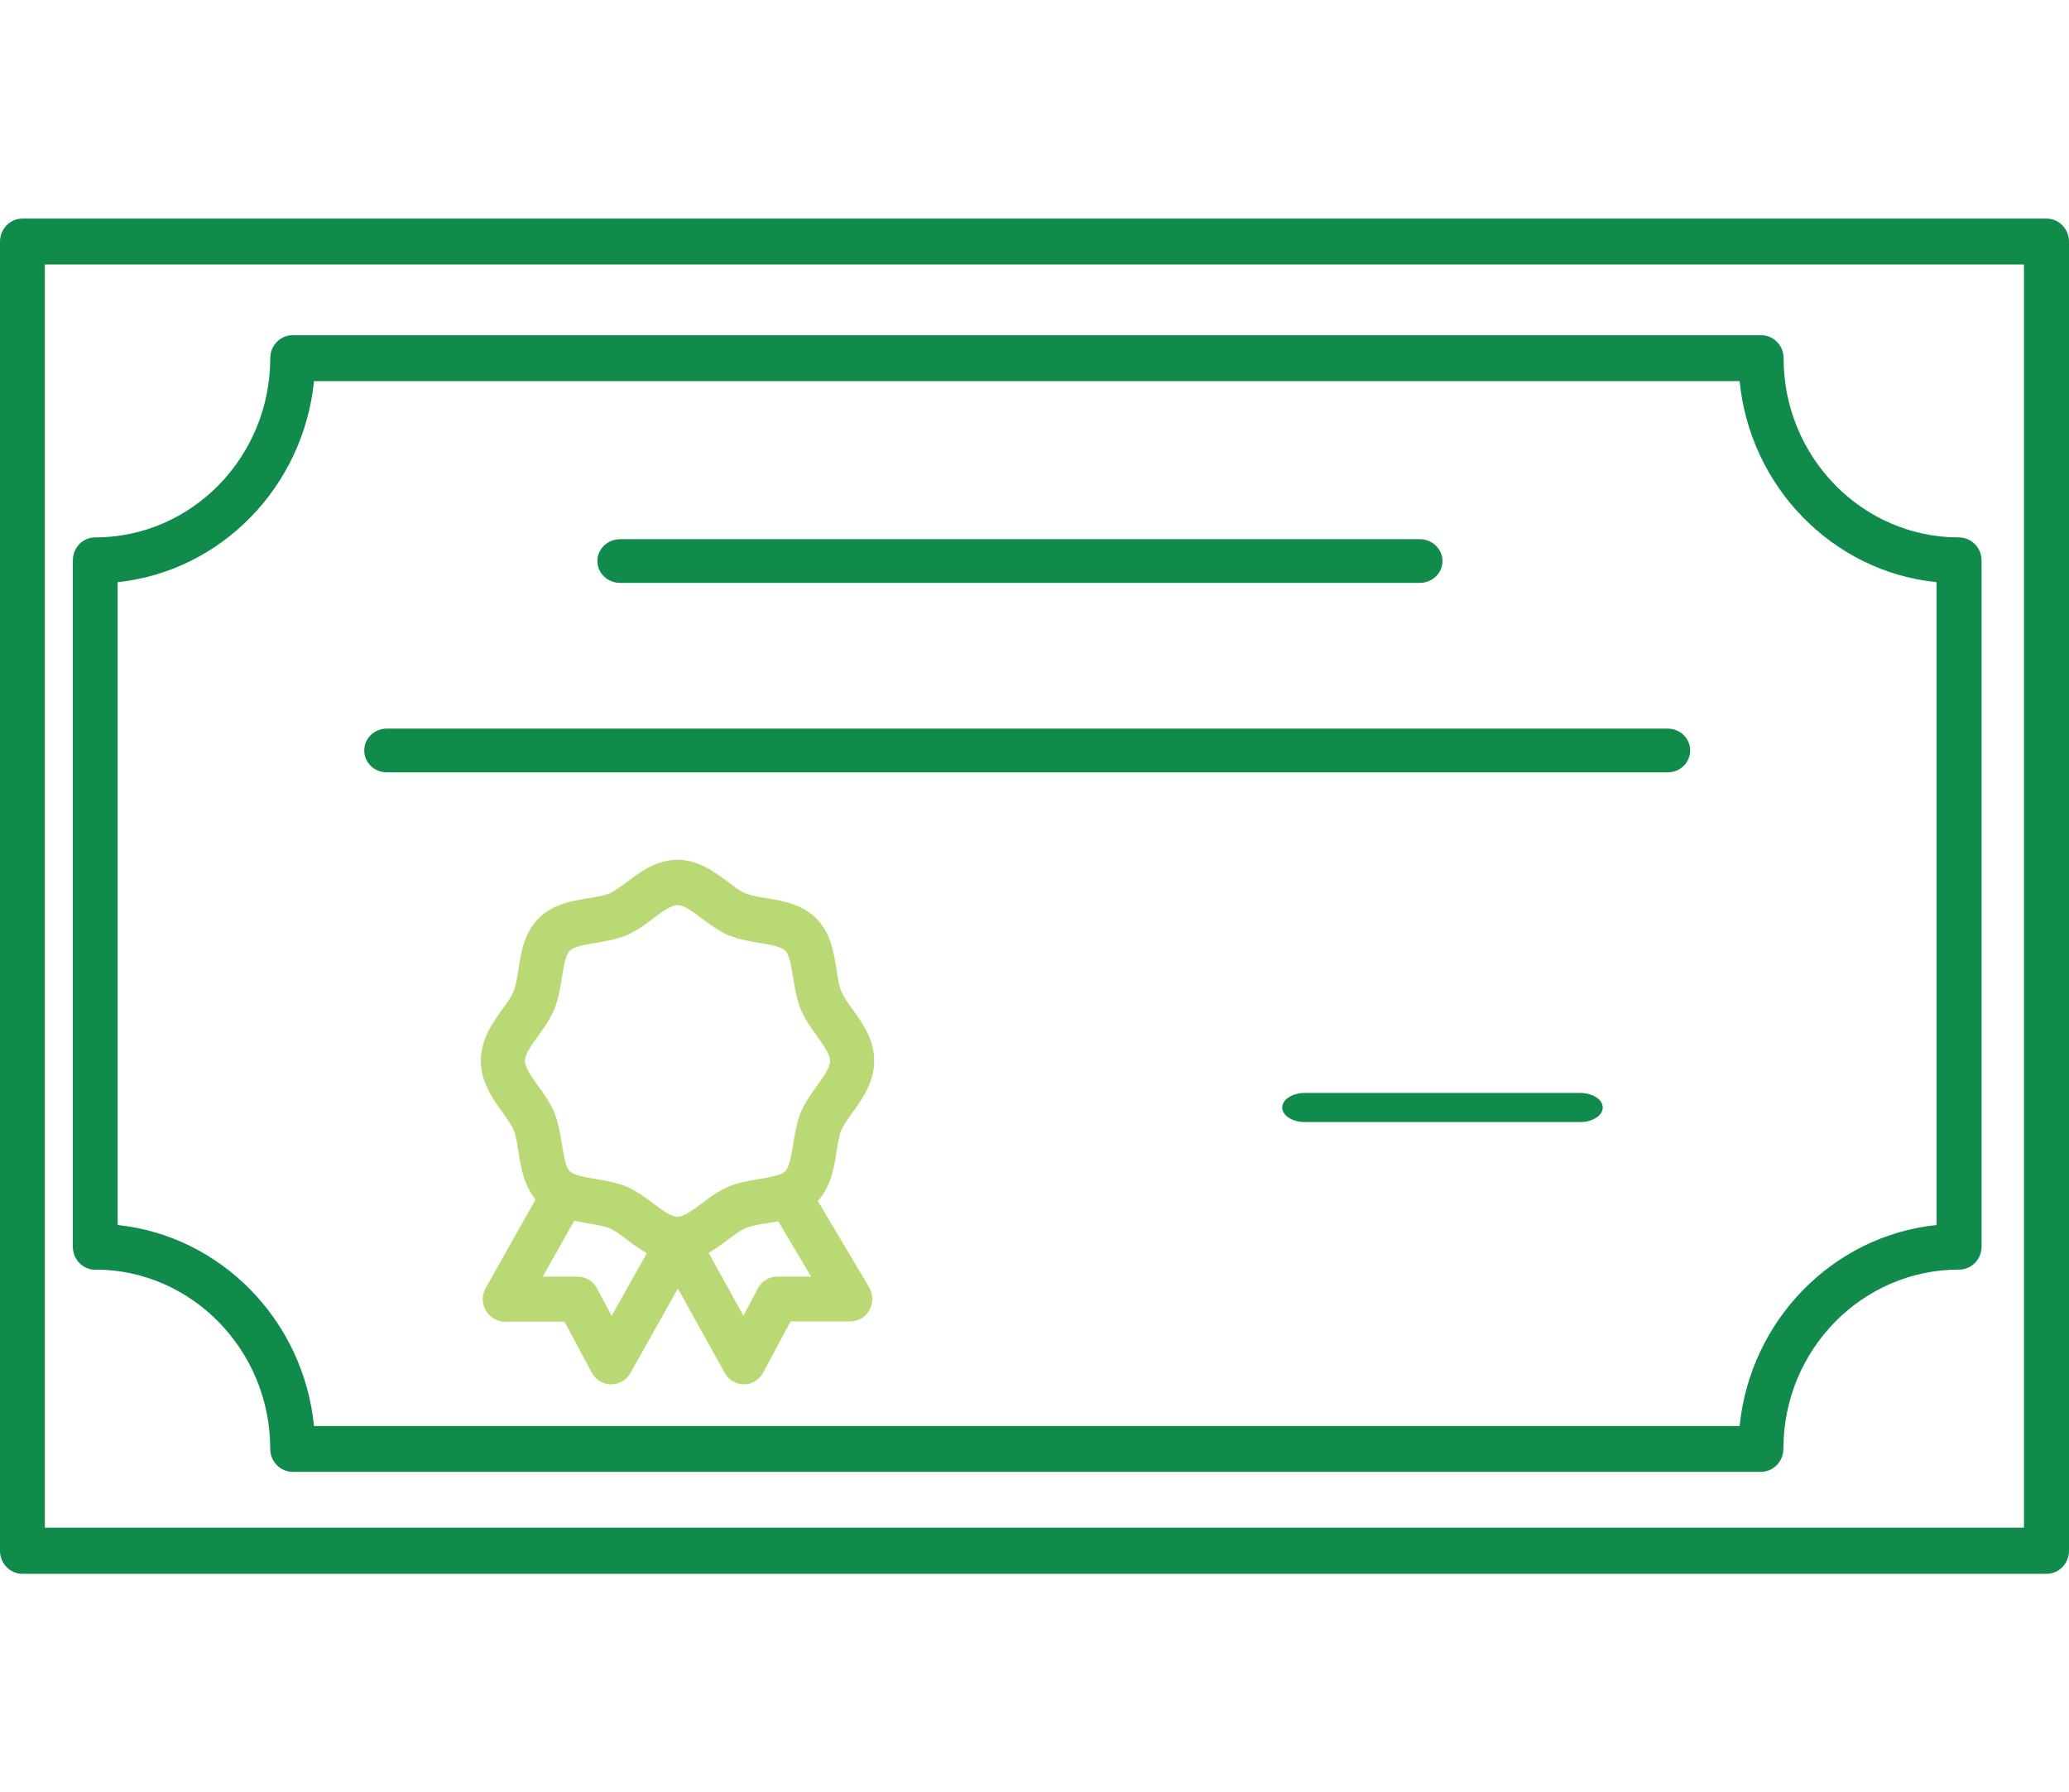
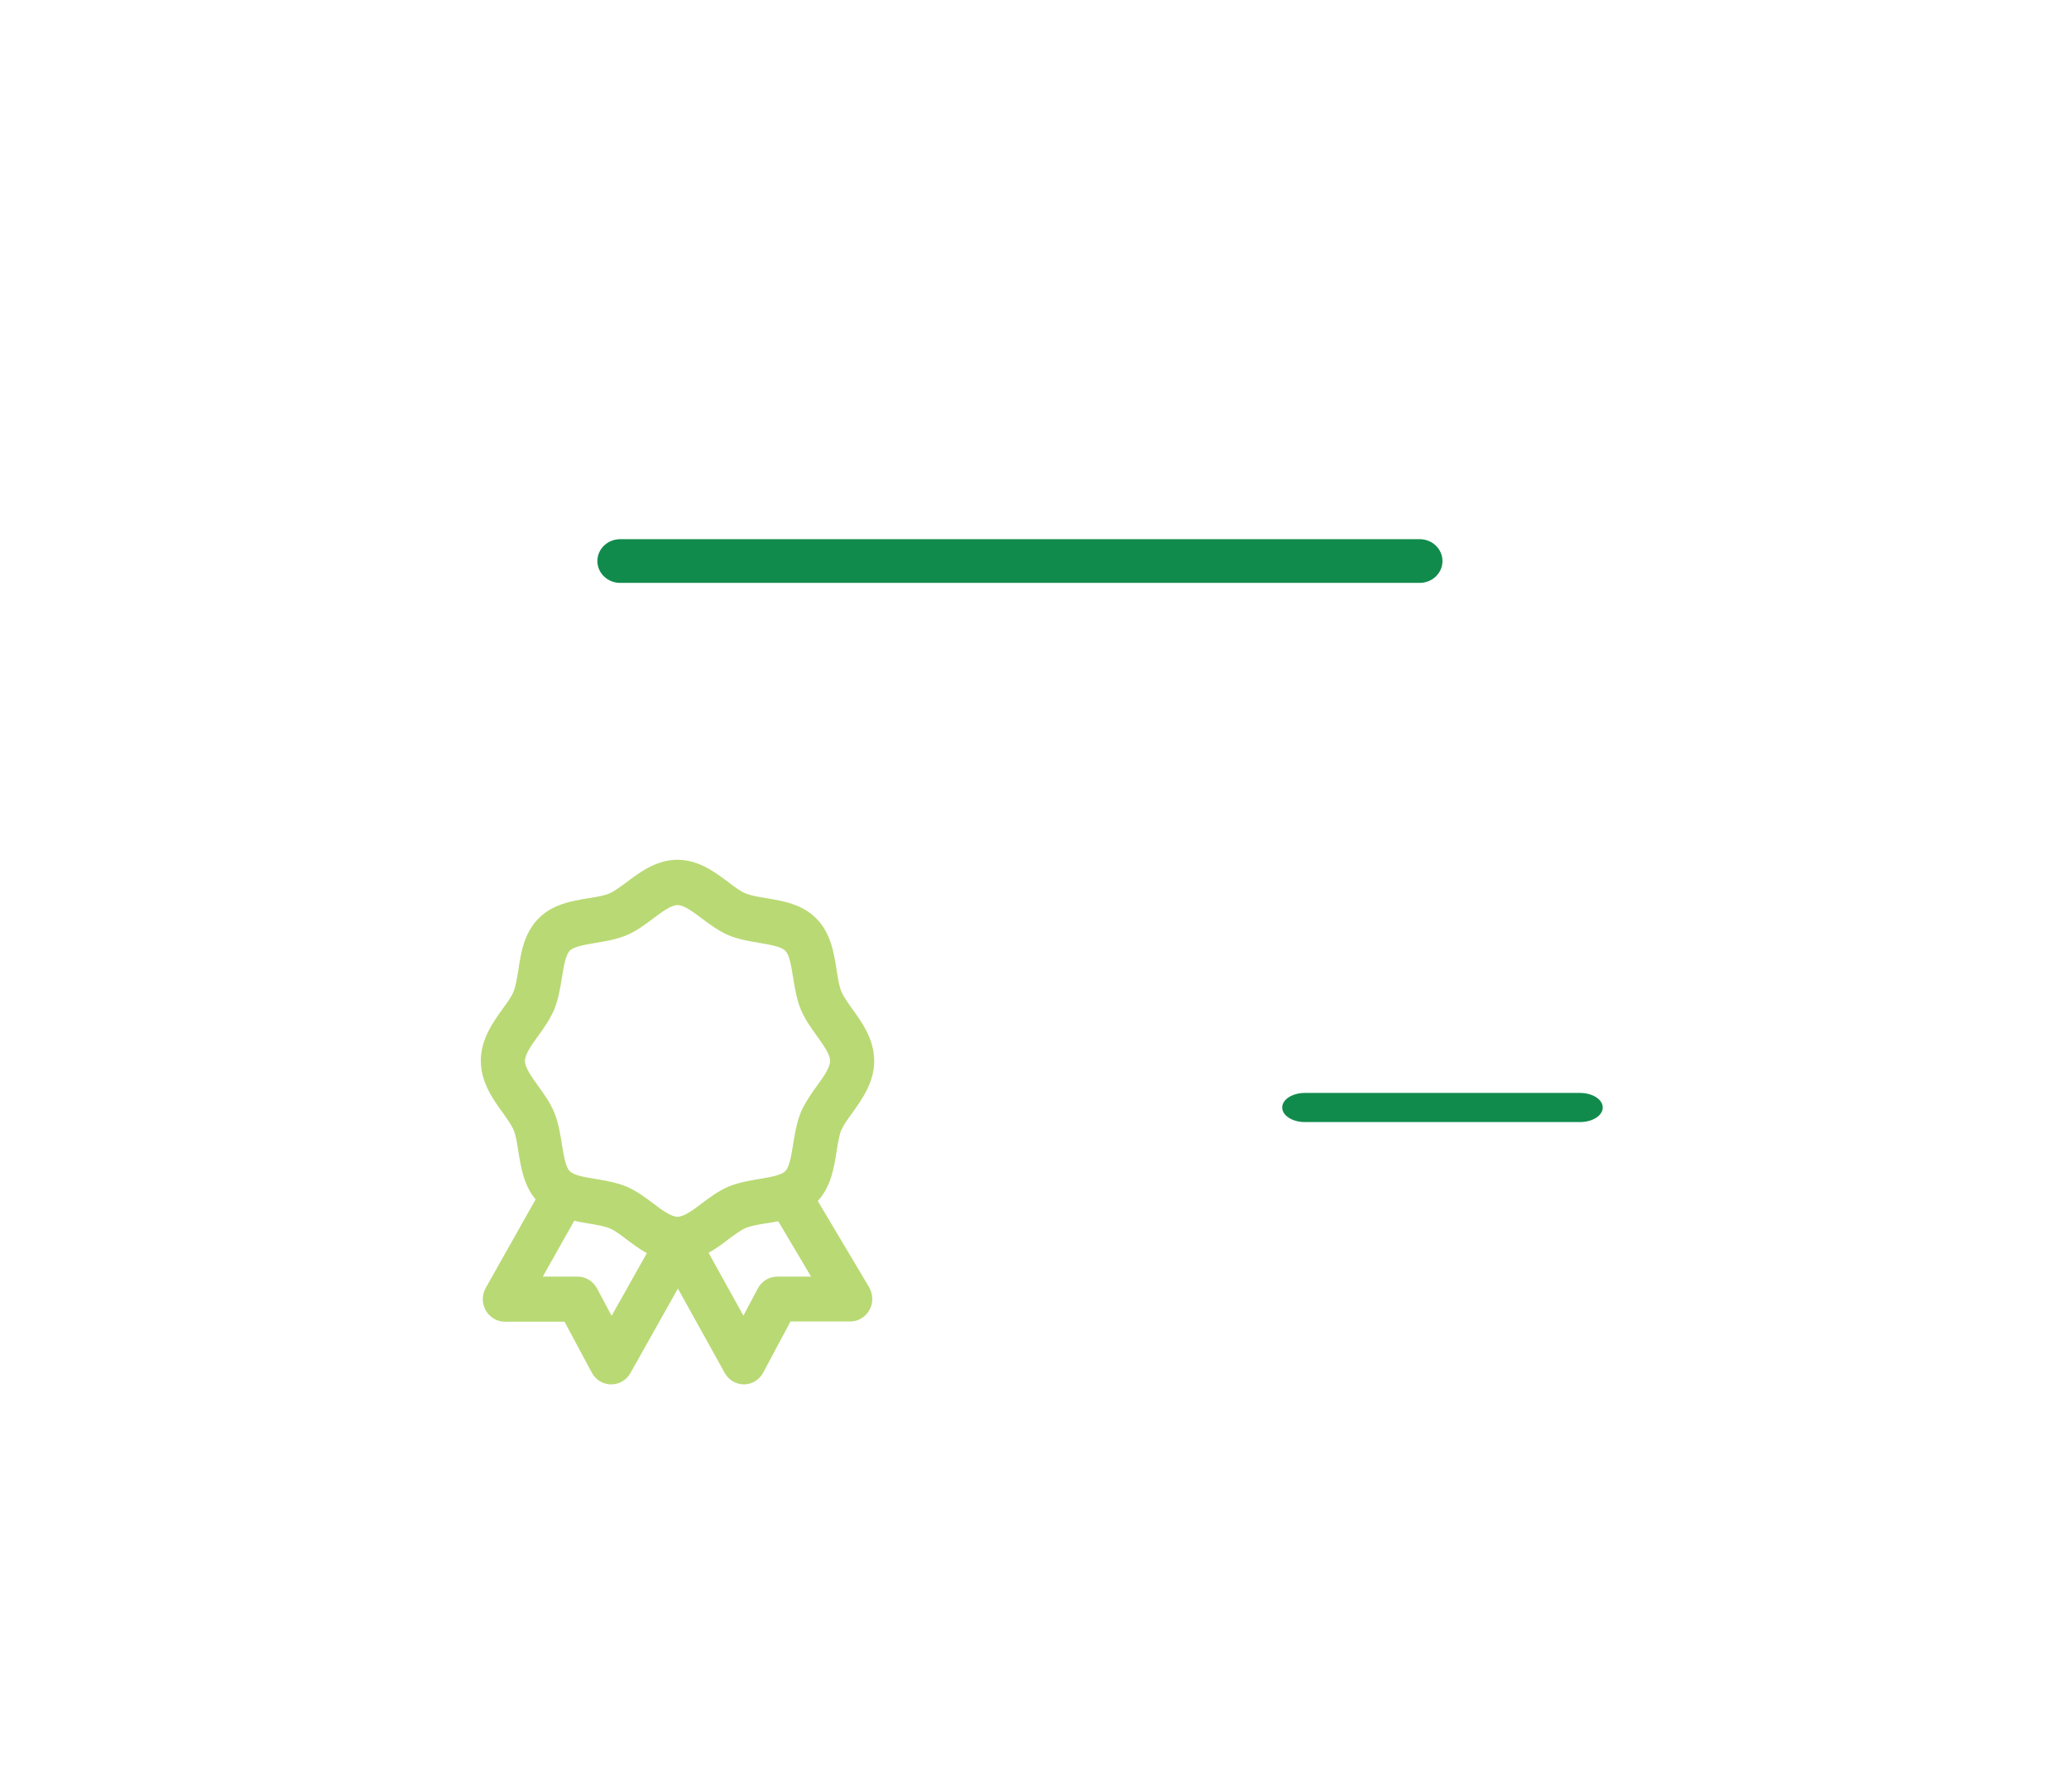
<svg xmlns="http://www.w3.org/2000/svg" fill="none" height="123" viewBox="0 0 142 123" width="142">
  <g fill="#118b4c">
    <path d="m42.566 40h54.868c.867 0 1.566-.67 1.566-1.5s-.699-1.5-1.566-1.5h-54.868c-.867 0-1.566.67-1.566 1.5s.699 1.5 1.566 1.5z" />
-     <path d="m26.541 53h87.918c.853 0 1.541-.67 1.541-1.5s-.688-1.5-1.541-1.5h-87.918c-.853 0-1.541.67-1.541 1.5s.688 1.5 1.541 1.5z" />
    <path d="m108.438 75h-18.875c-.865 0-1.562.446-1.562 1s.698 1 1.562 1h18.875c.864 0 1.562-.446 1.562-1s-.698-1-1.562-1z" />
-     <path d="m140.454 15h-138.908c-.856 0-1.546.707-1.546 1.583v89.834c0 .876.69 1.583 1.546 1.583h138.908c.856 0 1.546-.707 1.546-1.583v-89.834c0-.876-.69-1.583-1.546-1.583zm-1.545 89.835h-135.831v-86.684h135.831z" />
-     <path d="m6.53 87.122c6.629 0 12.017 5.537 12.017 12.3 0 .874.689 1.578 1.543 1.578h100.765c.854 0 1.543-.704 1.543-1.578 0-6.791 5.402-12.3 12.059-12.3.854 0 1.543-.704 1.543-1.578v-47.087c0-.874-.703-1.578-1.557-1.578-6.643 0-12.031-5.523-12.031-12.3 0-.874-.689-1.578-1.543-1.578h-100.779c-.854 0-1.543.705-1.543 1.578 0 6.777-5.388 12.3-12.017 12.3-.854 0-1.53.704-1.53 1.578v47.102c0 .874.689 1.564 1.53 1.578zm1.543-47.172c7.097-.747 12.747-6.538 13.478-13.794h97.843c.717 7.27 6.394 13.075 13.519 13.794v44.114c-7.111.733-12.788 6.524-13.519 13.794h-97.843c-.717-7.256-6.38-13.047-13.478-13.794z" />
  </g>
  <path d="m57.745 77.562c.136-.347.435-.763.76-1.207.665-.929 1.494-2.081 1.494-3.551 0-1.471-.829-2.636-1.494-3.551-.312-.444-.611-.86-.76-1.207-.149-.375-.244-.916-.326-1.484-.19-1.179-.394-2.511-1.372-3.51-.992-1.013-2.295-1.221-3.436-1.415-.557-.083-1.073-.18-1.453-.333-.34-.139-.747-.444-1.182-.777-.91-.68-2.037-1.526-3.477-1.526s-2.58.846-3.477 1.526c-.435.319-.842.624-1.182.777-.367.153-.896.25-1.453.333-1.154.194-2.458.402-3.436 1.401-.991 1.013-1.195 2.345-1.372 3.51-.095.569-.177 1.096-.326 1.484-.136.347-.435.763-.76 1.207-.665.929-1.494 2.081-1.494 3.551s.829 2.636 1.494 3.551c.312.444.611.86.76 1.207.149.374.244.916.326 1.484.176 1.082.367 2.303 1.182 3.274l-3.423 6.076c-.272.485-.272 1.068 0 1.54.272.472.774.777 1.304.777h4.102l1.874 3.496c.258.485.761.805 1.317.805h.014c.543 0 1.046-.291 1.317-.777l3.26-5.799 3.219 5.799c.272.486.774.777 1.317.777.543 0 1.059-.319 1.317-.805l1.874-3.51h4.102c.543 0 1.046-.305 1.317-.791.272-.486.258-1.082-.027-1.568l-3.518-5.91c.91-.999 1.114-2.275 1.29-3.413.095-.569.177-1.096.326-1.484zm-15.768 12.735-1.005-1.887c-.272-.499-.774-.805-1.331-.805h-2.39l2.159-3.829c.326.069.652.125.978.18.557.097 1.073.18 1.453.333.34.139.747.444 1.182.777.407.305.869.652 1.372.929zm11.368-2.691c-.557 0-1.059.305-1.331.805l-.992 1.873-2.39-4.314c.502-.278.951-.61 1.345-.916.435-.319.842-.624 1.182-.777.367-.153.896-.25 1.453-.333.258-.042.53-.083.801-.139l2.255 3.801h-2.309zm2.716-13.082c-.407.569-.829 1.165-1.114 1.845-.285.721-.407 1.498-.516 2.178-.122.749-.244 1.512-.53 1.817-.285.291-1.046.416-1.779.541-.665.111-1.426.236-2.132.527-.679.291-1.25.721-1.806 1.137-.611.458-1.236.929-1.684.929s-1.087-.472-1.684-.929c-.557-.416-1.141-.846-1.806-1.137-.706-.291-1.467-.416-2.132-.527-.733-.125-1.48-.236-1.779-.541-.285-.291-.407-1.068-.53-1.817-.109-.68-.231-1.457-.516-2.178-.285-.694-.706-1.276-1.114-1.845-.448-.624-.91-1.262-.91-1.72s.462-1.11.91-1.72c.407-.569.829-1.165 1.114-1.845.285-.721.407-1.498.516-2.178.122-.749.244-1.512.53-1.817.285-.291 1.046-.416 1.779-.541.665-.111 1.426-.236 2.132-.527.679-.291 1.25-.721 1.806-1.138.611-.458 1.236-.929 1.684-.929s1.087.472 1.684.929c.557.416 1.141.846 1.806 1.138.706.291 1.467.416 2.132.527.733.125 1.48.25 1.779.541.285.291.407 1.068.53 1.817.109.68.231 1.457.516 2.178.285.694.706 1.276 1.114 1.845.448.624.91 1.262.91 1.72s-.462 1.11-.91 1.72z" fill="#b9d974" />
</svg>